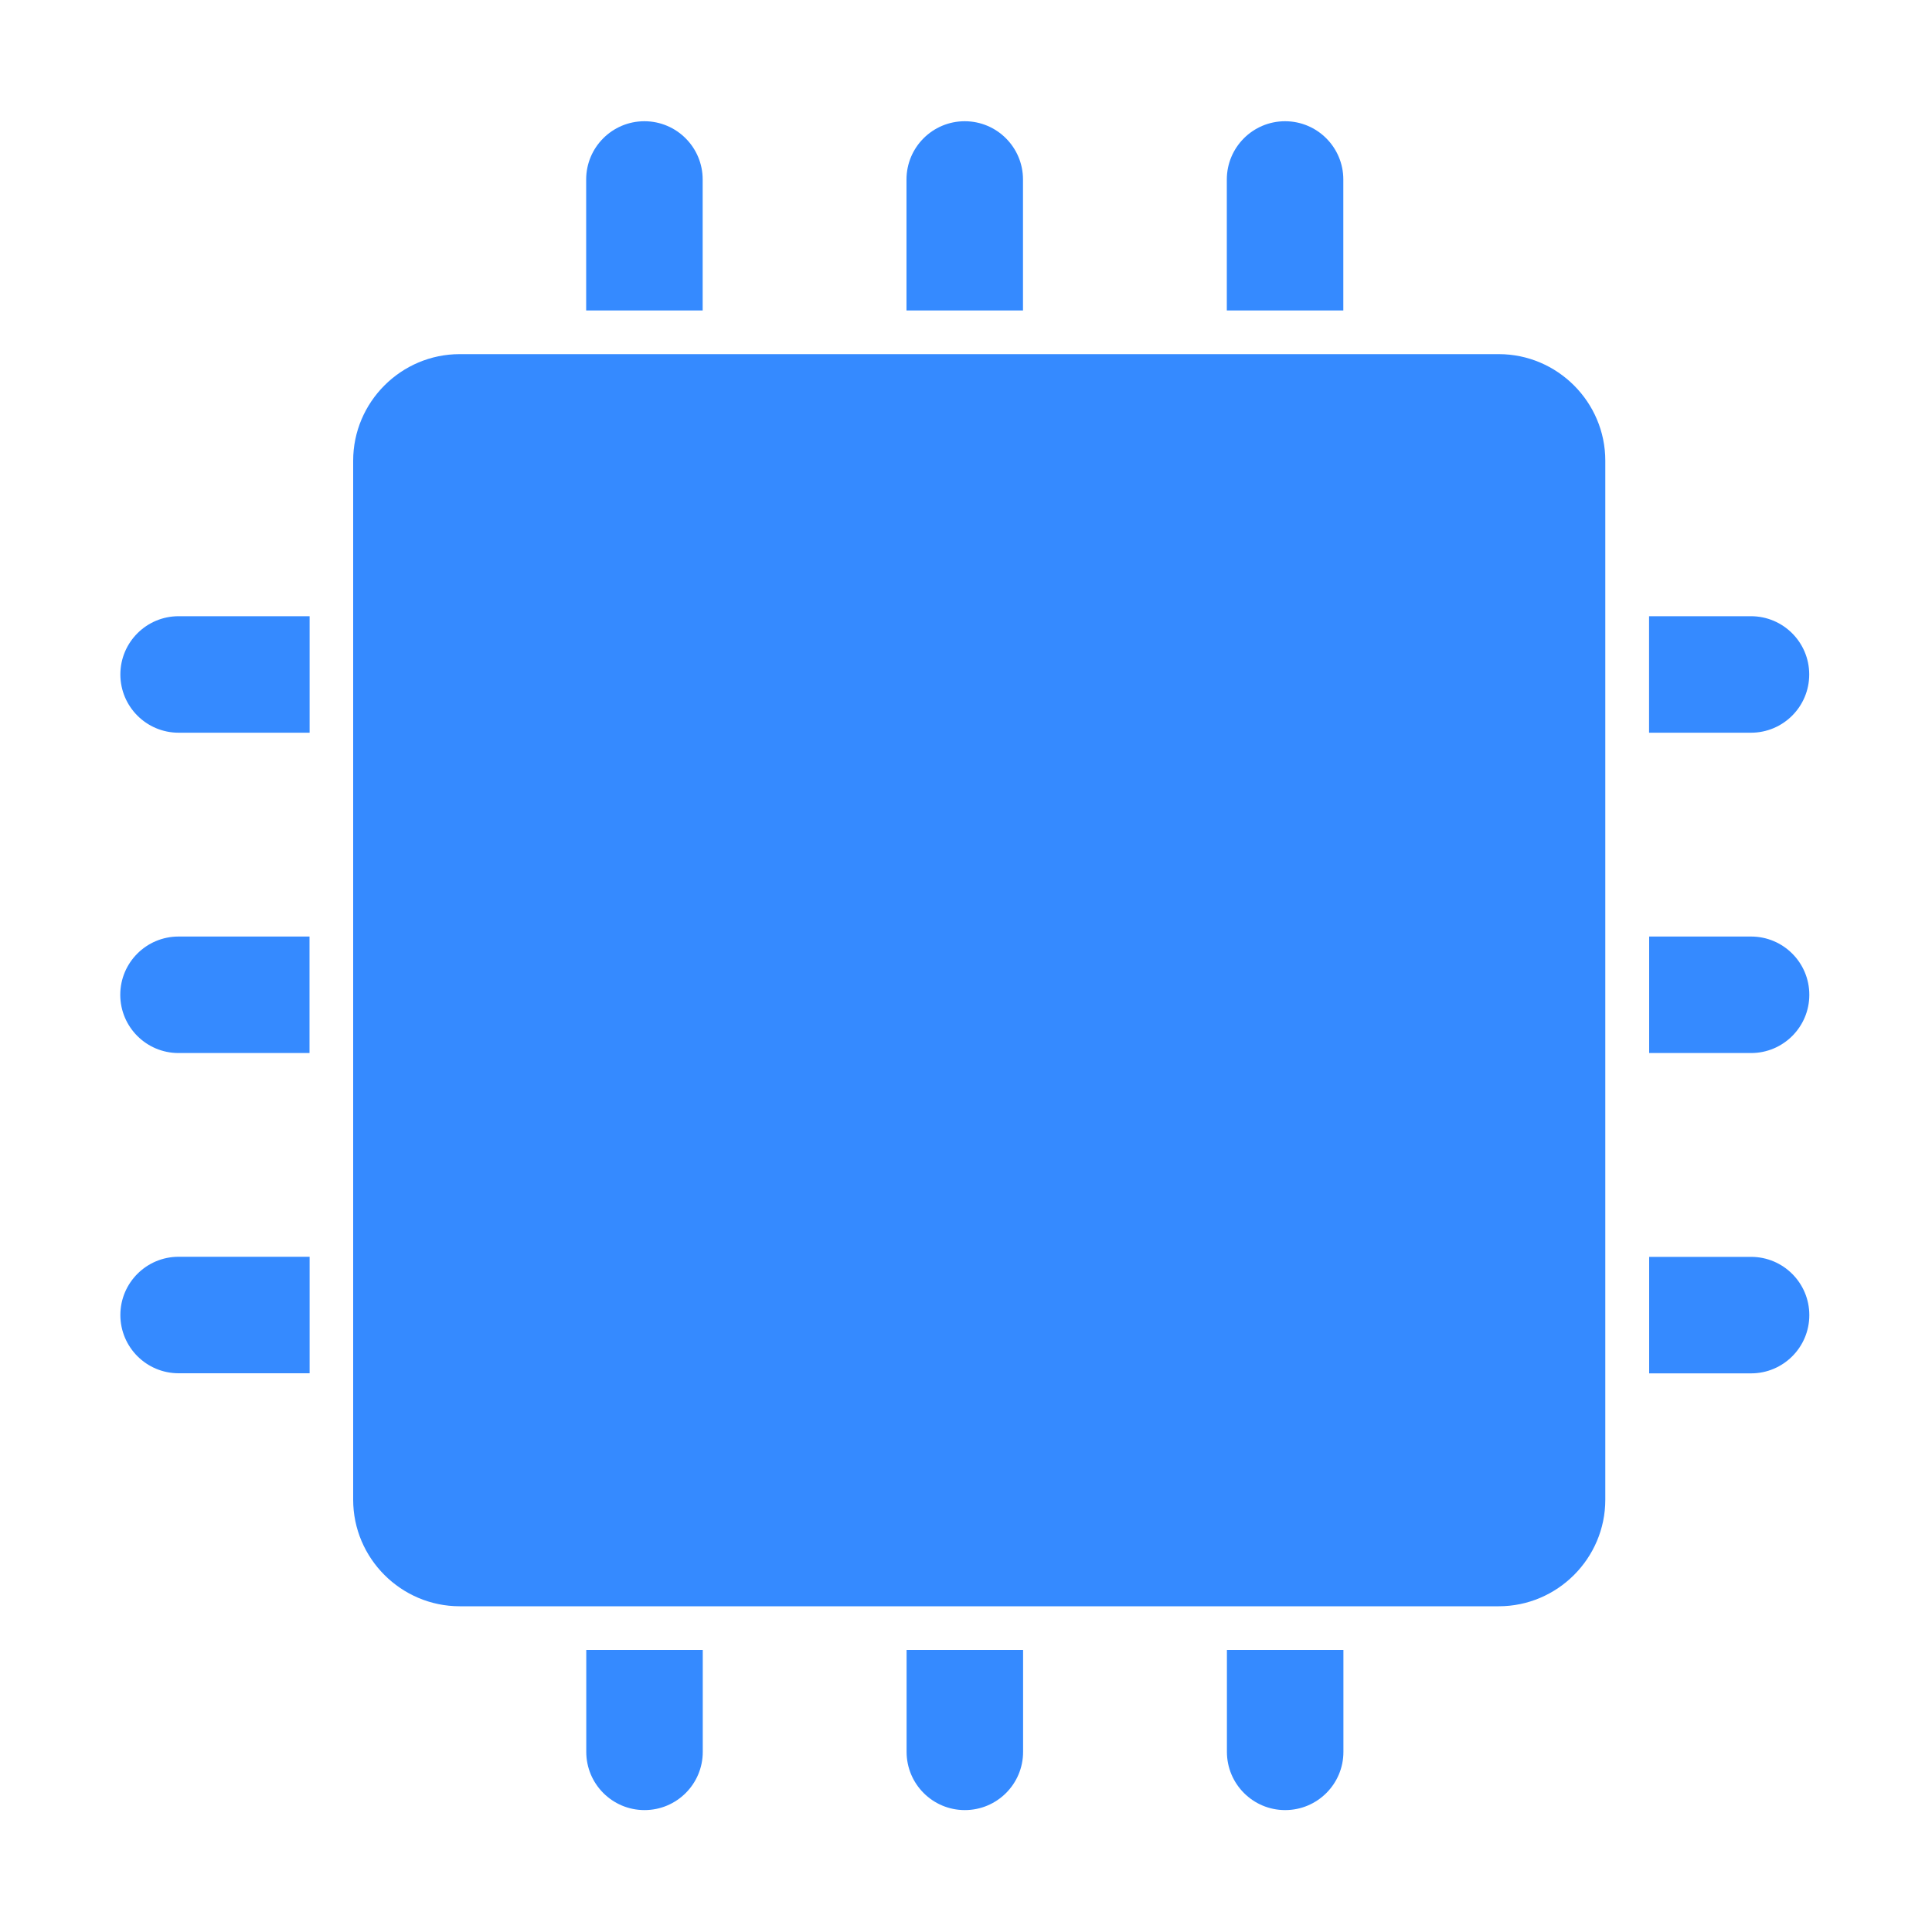
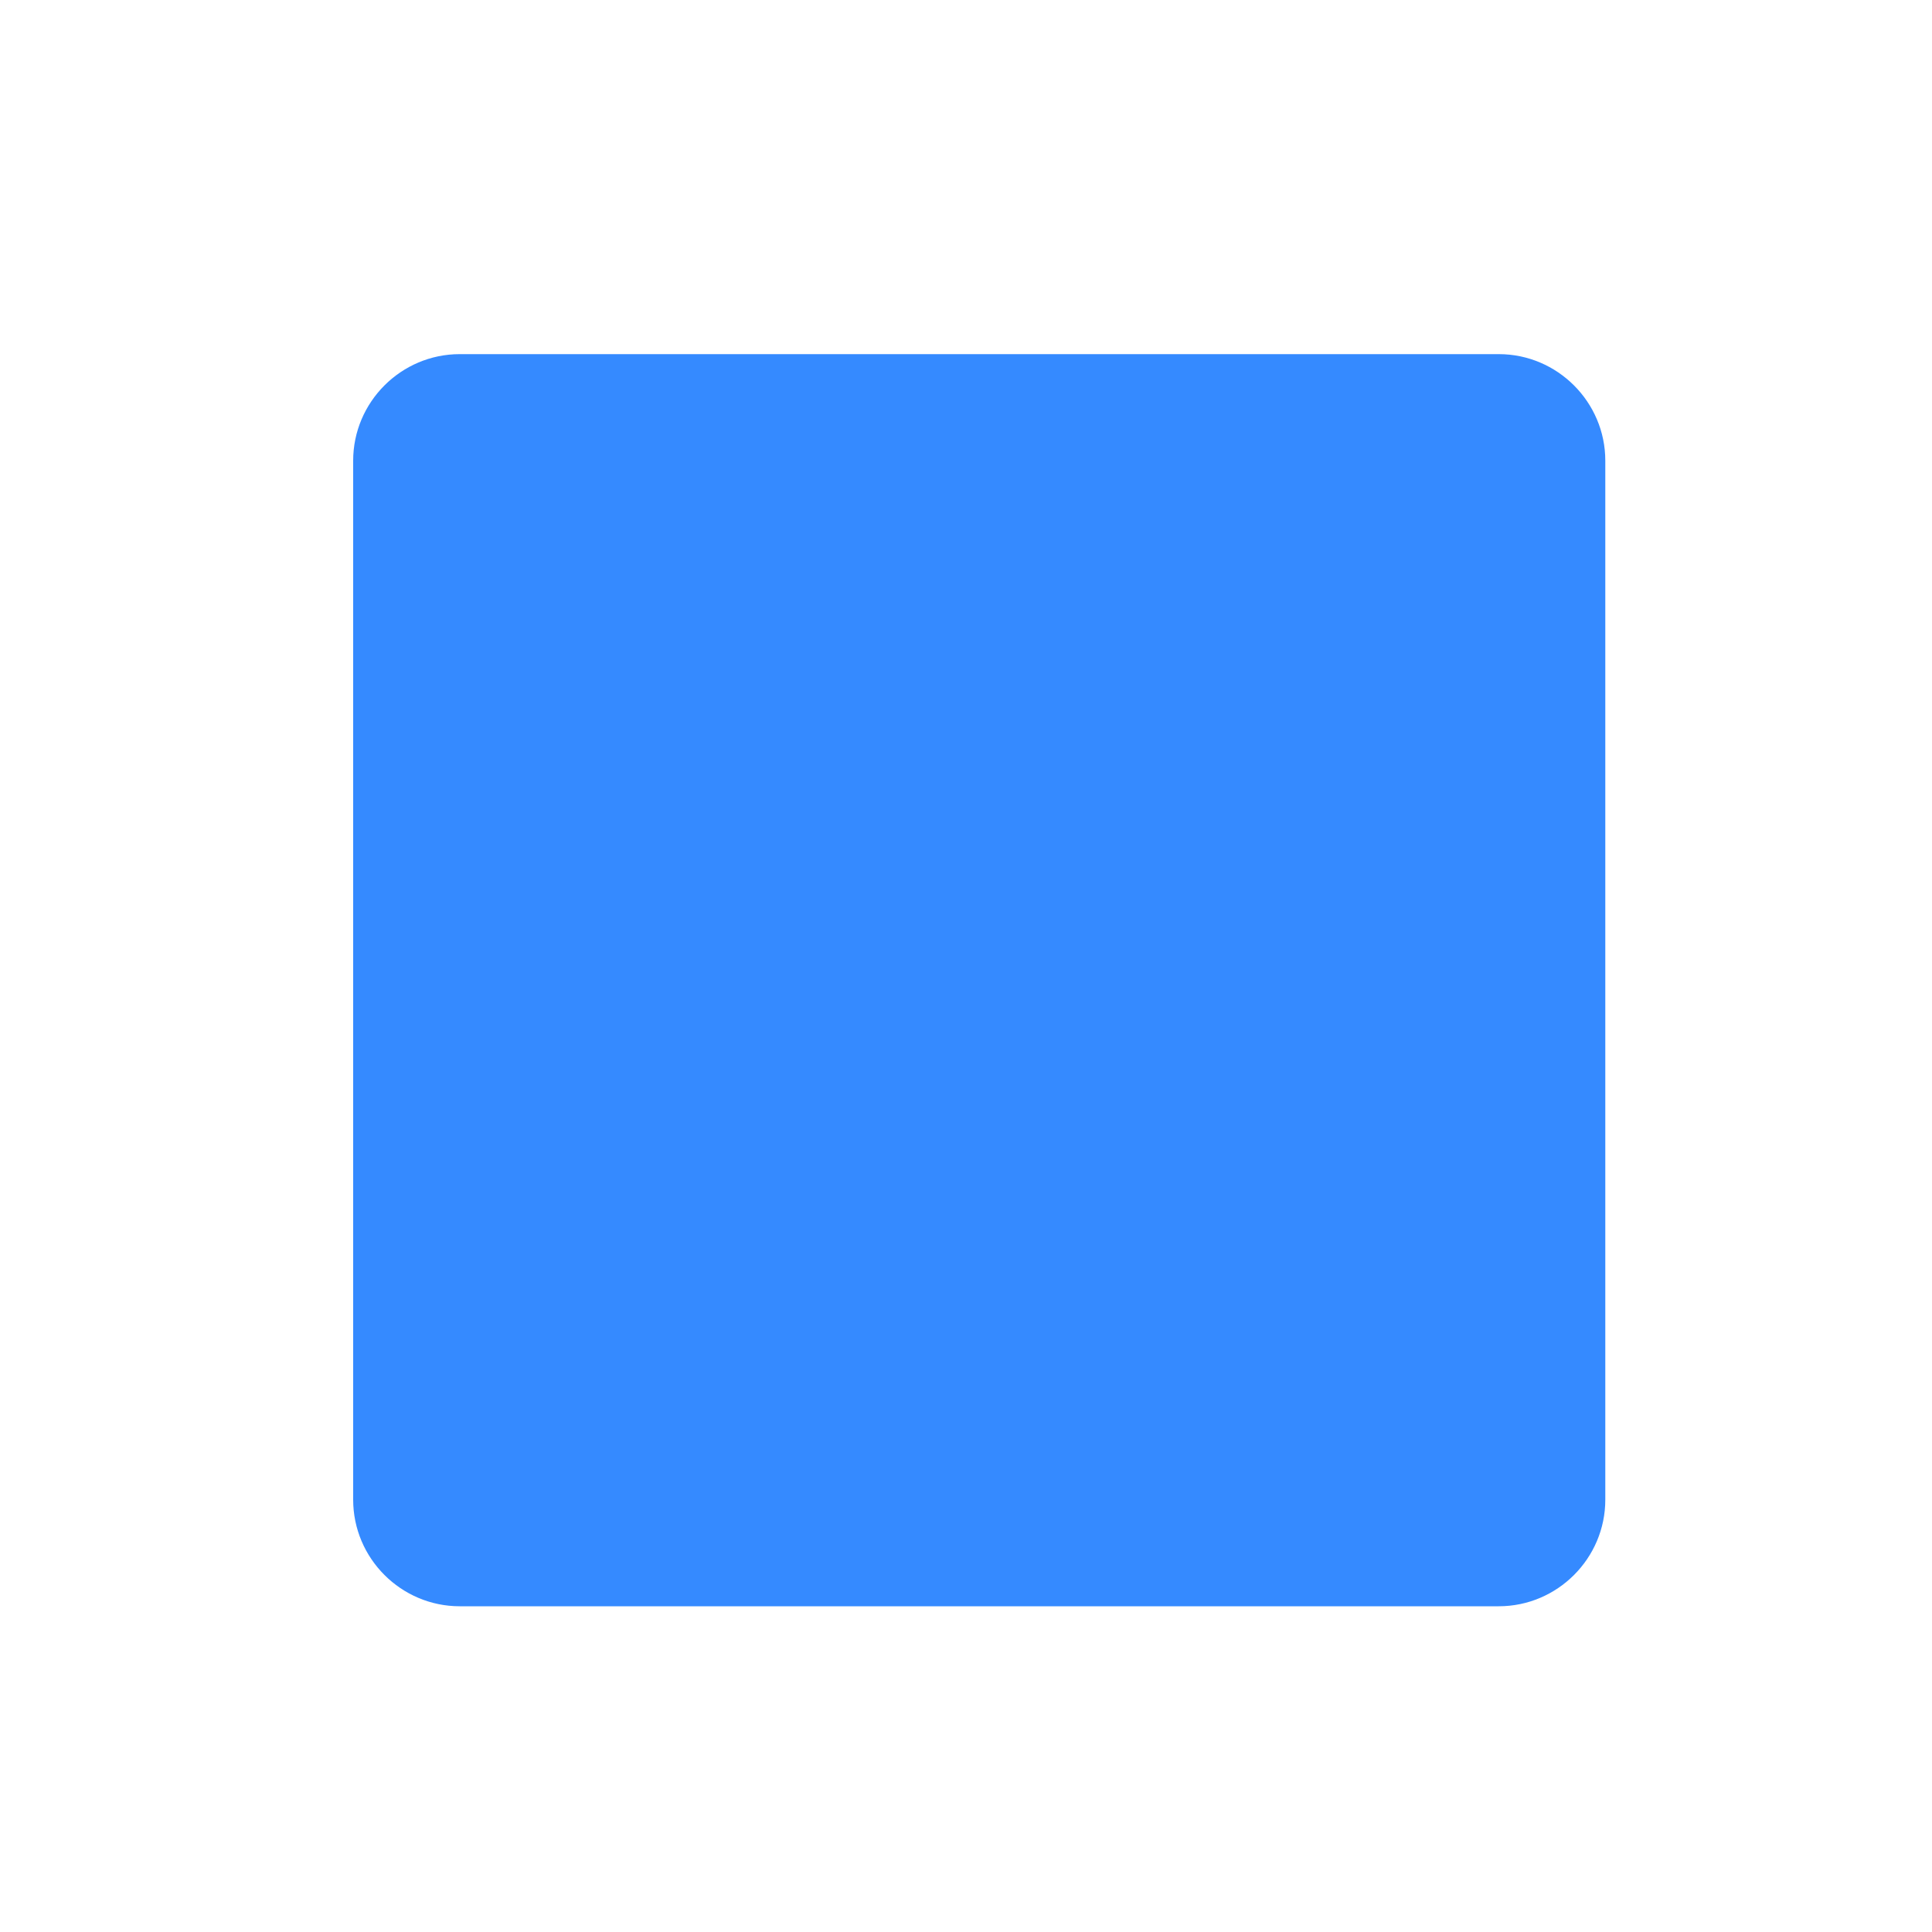
<svg xmlns="http://www.w3.org/2000/svg" fill="none" height="20" viewBox="0 0 20 20" width="20">
  <g fill="#358aff">
    <path d="m15.515 3.666h-10.756c-.607 0-1.103.496-1.103 1.103v10.756c0 .607.496 1.103 1.103 1.103h10.756c.607 0 1.103-.496 1.103-1.103v-10.756c0-.607-.496-1.103-1.103-1.103z" />
-     <path d="m7.274 1.858c0-.333-.27-.603-.603-.603s-.603.27-.603.603v1.356h1.206zm-6.029 8.44c0 .333.27.603.603.603h1.356v-1.206h-1.356c-.333-0-.603.27-.603.603zm9.345-8.44c0-.333-.27-.603-.603-.603-.333 0-.603.27-.603.603v1.356h1.206zm3.316 0c0-.333-.27-.603-.603-.603-.333 0-.603.27-.603.603v1.356h1.206zm4.823 5.124c0-.333-.27-.603-.603-.603h-1.055v1.206h1.055c.333 0 .603-.27.603-.603zm-17.483 0c0 .333.27.603.603.603h1.356v-1.206h-1.356c-.333 0-.603.27-.603.603zm16.881 6.029h-1.055v1.206h1.055c.333 0 .603-.27.603-.603 0-.333-.27-.603-.603-.603zm0-3.316h-1.055v1.206h1.055c.333 0 .603-.27.603-.603 0-.333-.27-.603-.603-.603zm-5.426 8.44c0 .333.27.603.603.603.333 0 .603-.27.603-.603v-1.055h-1.206zm-6.632 0c0 .333.27.603.603.603s.603-.27.603-.603v-1.055h-1.206zm3.316 0c0 .333.27.603.603.603.333 0 .603-.27.603-.603v-1.055h-1.206zm-8.139-4.522c0 .333.27.603.603.603h1.356v-1.206h-1.356c-.333 0-.603.27-.603.603z" />
  </g>
</svg>